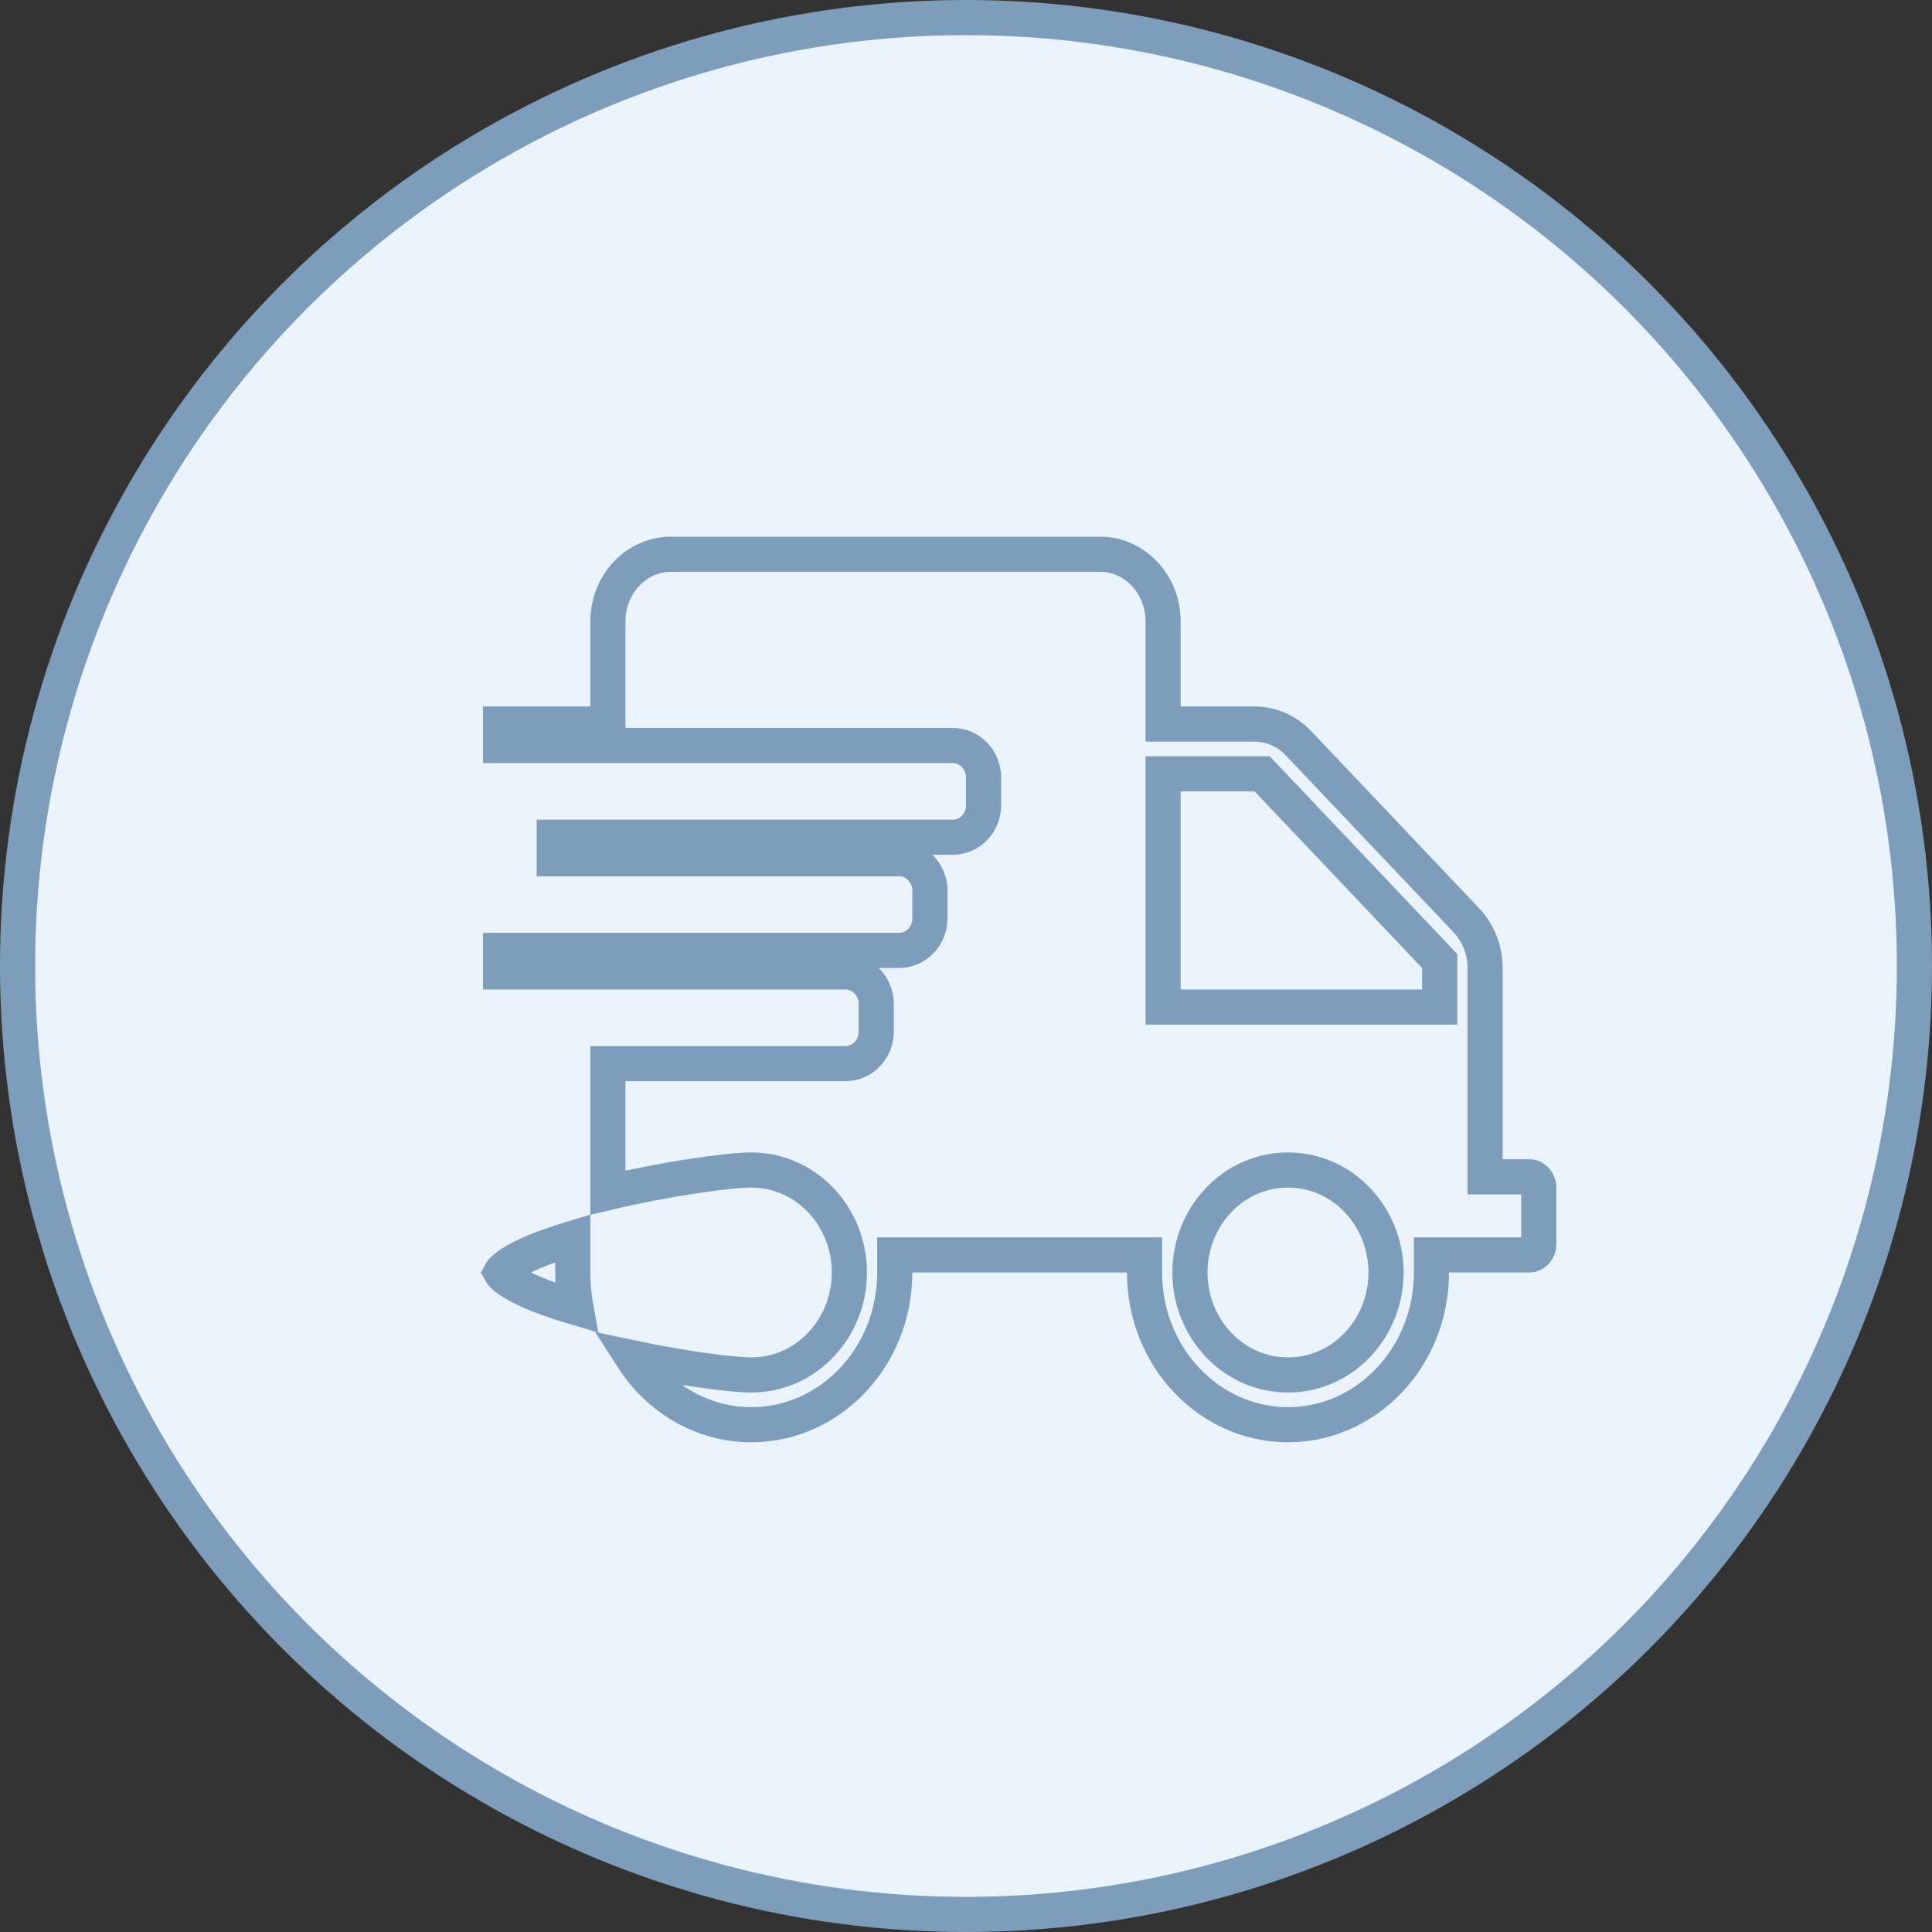
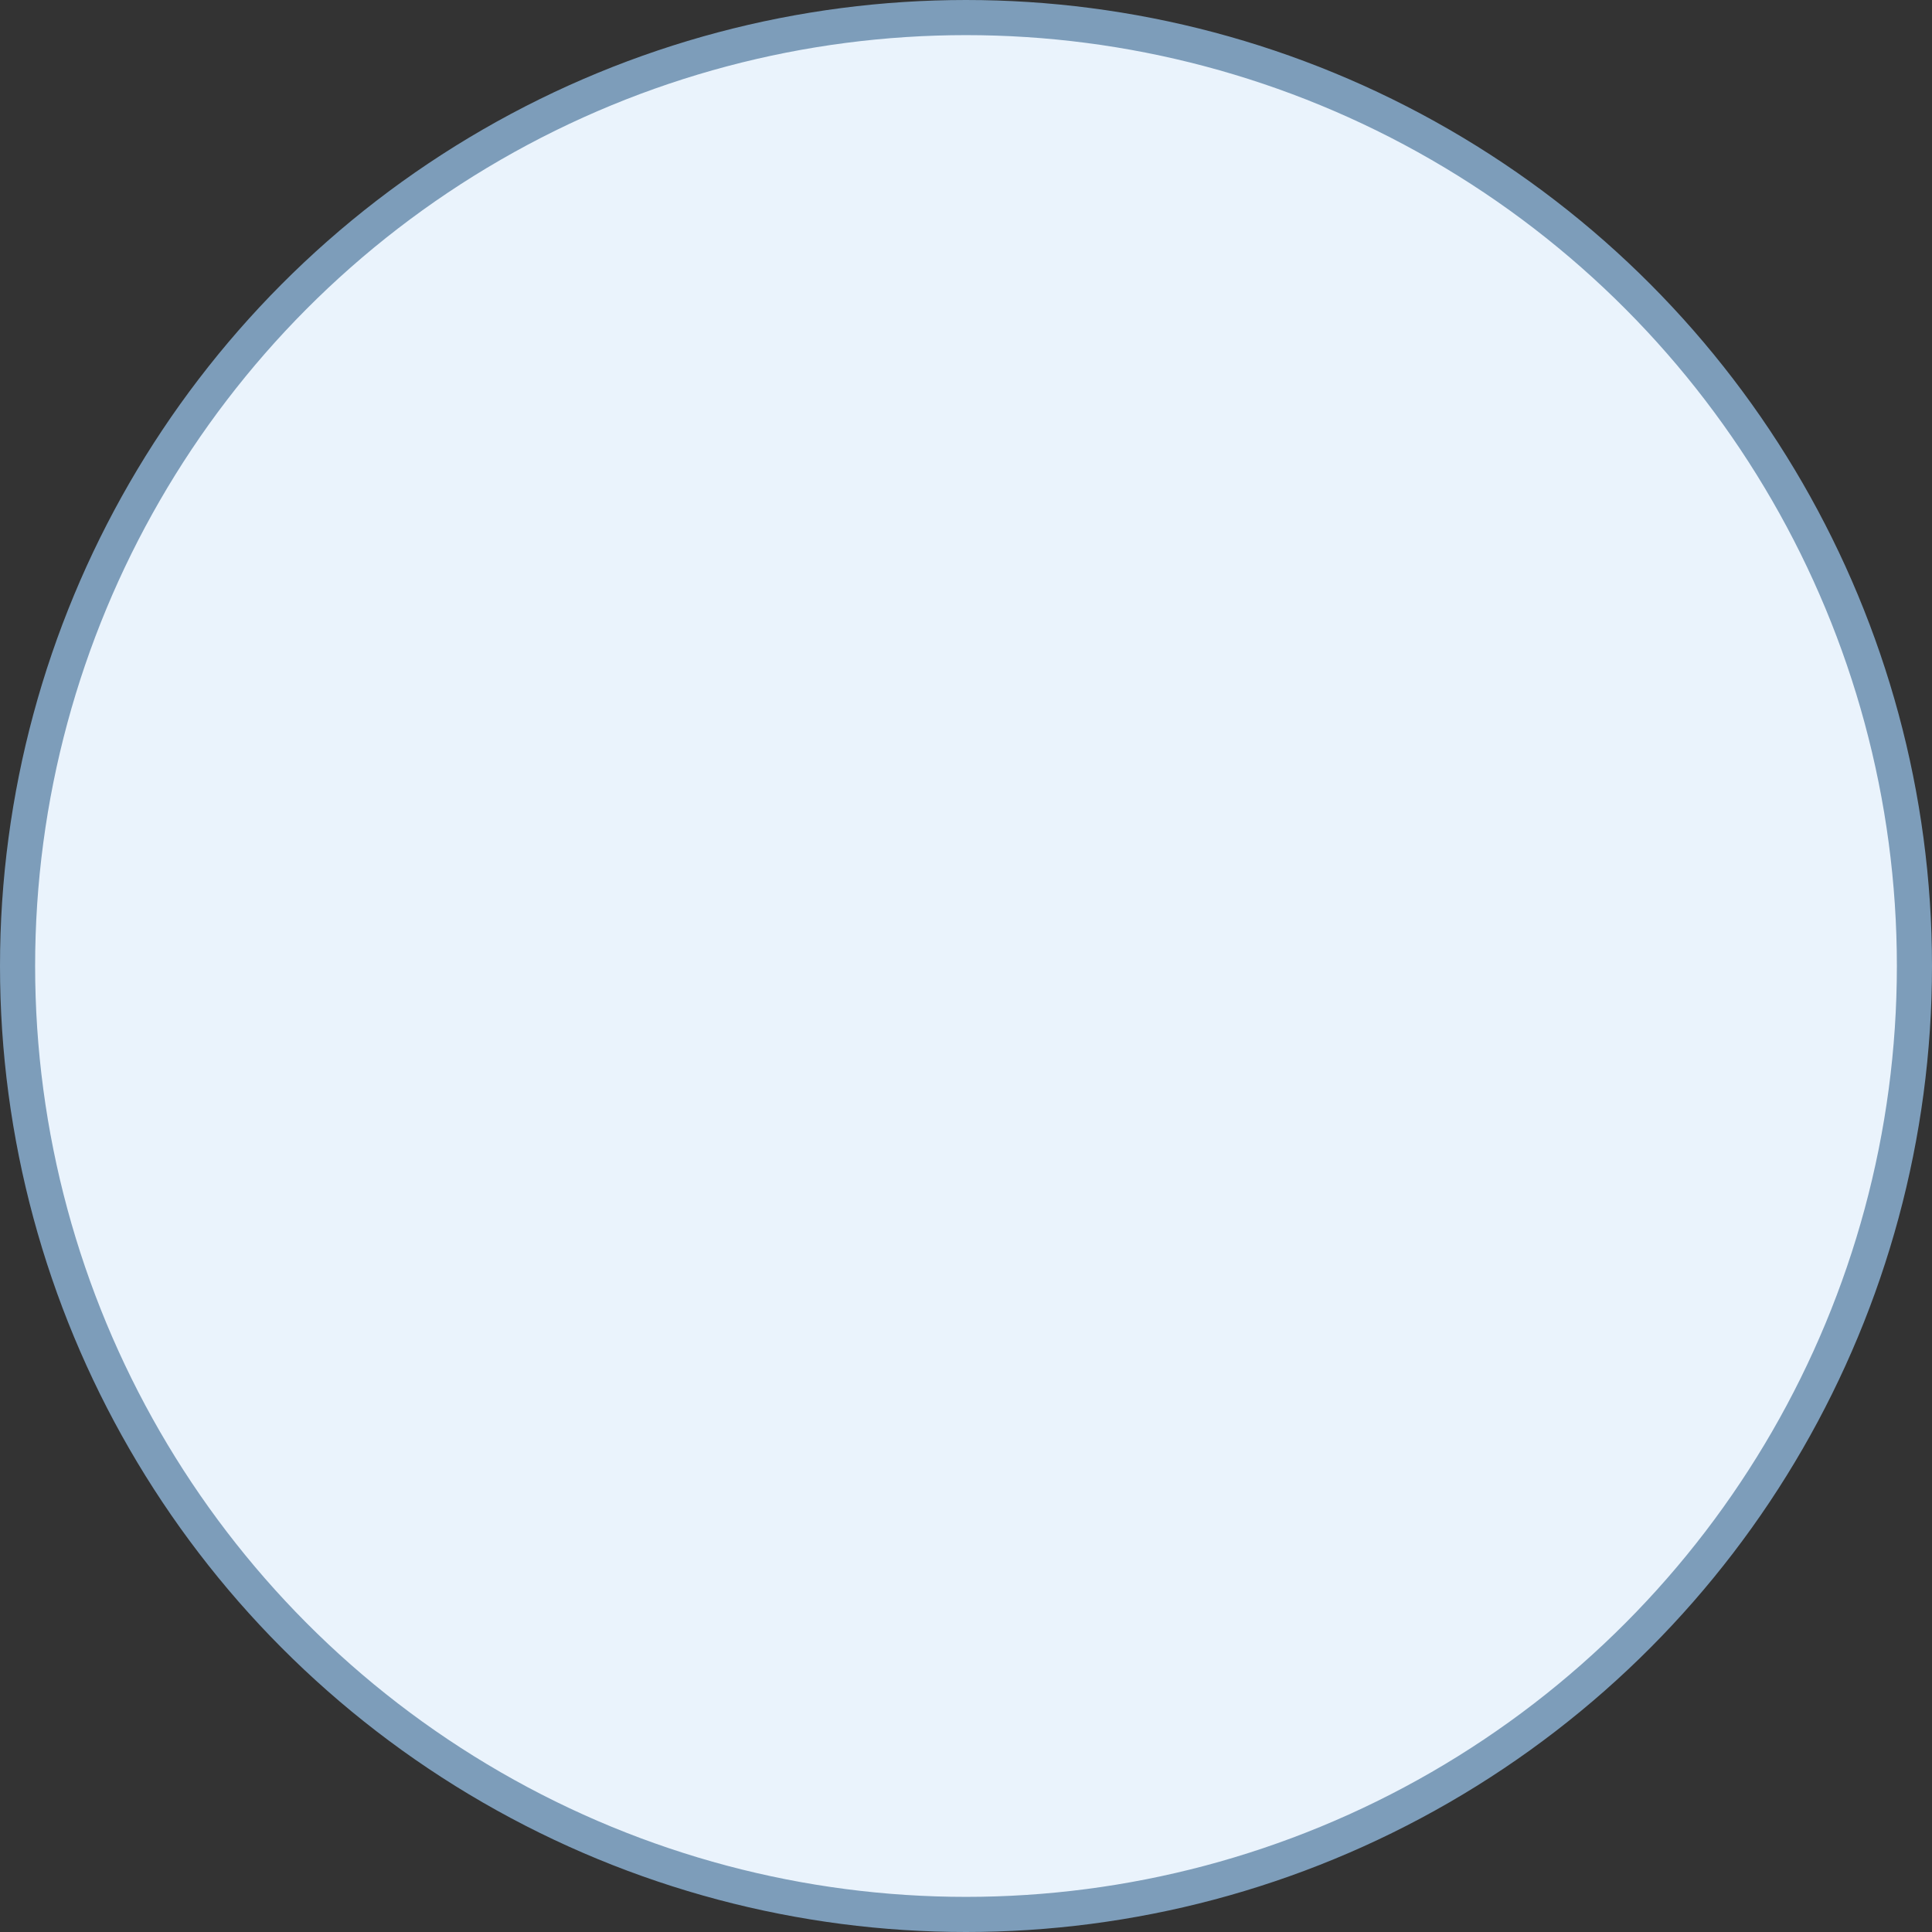
<svg xmlns="http://www.w3.org/2000/svg" width="55" height="55" viewBox="0 0 55 55" fill="none">
  <rect x="0" y="0" width="55" height="55" fill="#333333" stroke="none" />
  <circle cx="27.5" cy="27.5" r="27" fill="#EAF3FC" stroke="#7D9DBA" />
-   <path d="M42.278 33.002V33.502H42.778H43.542C43.661 33.502 43.806 33.616 43.806 33.808V35.419C43.806 35.612 43.661 35.725 43.542 35.725H41.25H40.75V36.225C40.75 38.643 38.896 40.559 36.667 40.559C34.437 40.559 32.583 38.643 32.583 36.225V35.725H32.083H25.972H25.472V36.225C25.472 38.643 23.618 40.559 21.389 40.559C19.994 40.559 18.747 39.809 18.008 38.656C19.448 38.959 20.83 39.142 21.389 39.142C22.955 39.142 24.181 37.81 24.181 36.225C24.181 34.64 22.955 33.308 21.389 33.308C20.739 33.308 18.978 33.556 17.306 33.951V30.28H24.062C24.573 30.28 24.944 29.849 24.944 29.377V28.571C24.944 28.099 24.573 27.669 24.062 27.669H14.25V27.057H25.59C26.101 27.057 26.472 26.627 26.472 26.154V25.349C26.472 24.876 26.101 24.446 25.59 24.446H15.778V23.834H27.118C27.629 23.834 28 23.404 28 22.932V22.126C28 21.654 27.629 21.223 27.118 21.223H14.25V20.612H16.806H17.306V20.112V17.695C17.306 16.611 18.133 15.778 19.097 15.778H31.319C32.284 15.778 33.111 16.611 33.111 17.695V20.112V20.612H33.611H35.717C36.18 20.612 36.633 20.808 36.972 21.166L41.742 26.196C42.082 26.555 42.278 27.045 42.278 27.559V33.002ZM16.306 36.225C16.306 36.567 16.336 36.902 16.395 37.227C15.853 37.067 15.364 36.894 14.978 36.713C14.689 36.578 14.484 36.45 14.359 36.339C14.296 36.283 14.268 36.245 14.257 36.225C14.268 36.205 14.296 36.167 14.359 36.112C14.484 36 14.689 35.873 14.978 35.737C15.343 35.566 15.799 35.403 16.306 35.25V36.225ZM40.486 28.669H40.986V28.169V27.559V27.36L40.849 27.215L36.079 22.185L35.931 22.029H35.717H33.611H33.111V22.529V28.169V28.669H33.611H40.486ZM33.875 36.225C33.875 37.81 35.101 39.142 36.667 39.142C38.233 39.142 39.458 37.81 39.458 36.225C39.458 34.64 38.233 33.308 36.667 33.308C35.101 33.308 33.875 34.64 33.875 36.225Z" stroke="#7D9DBA" />
</svg>